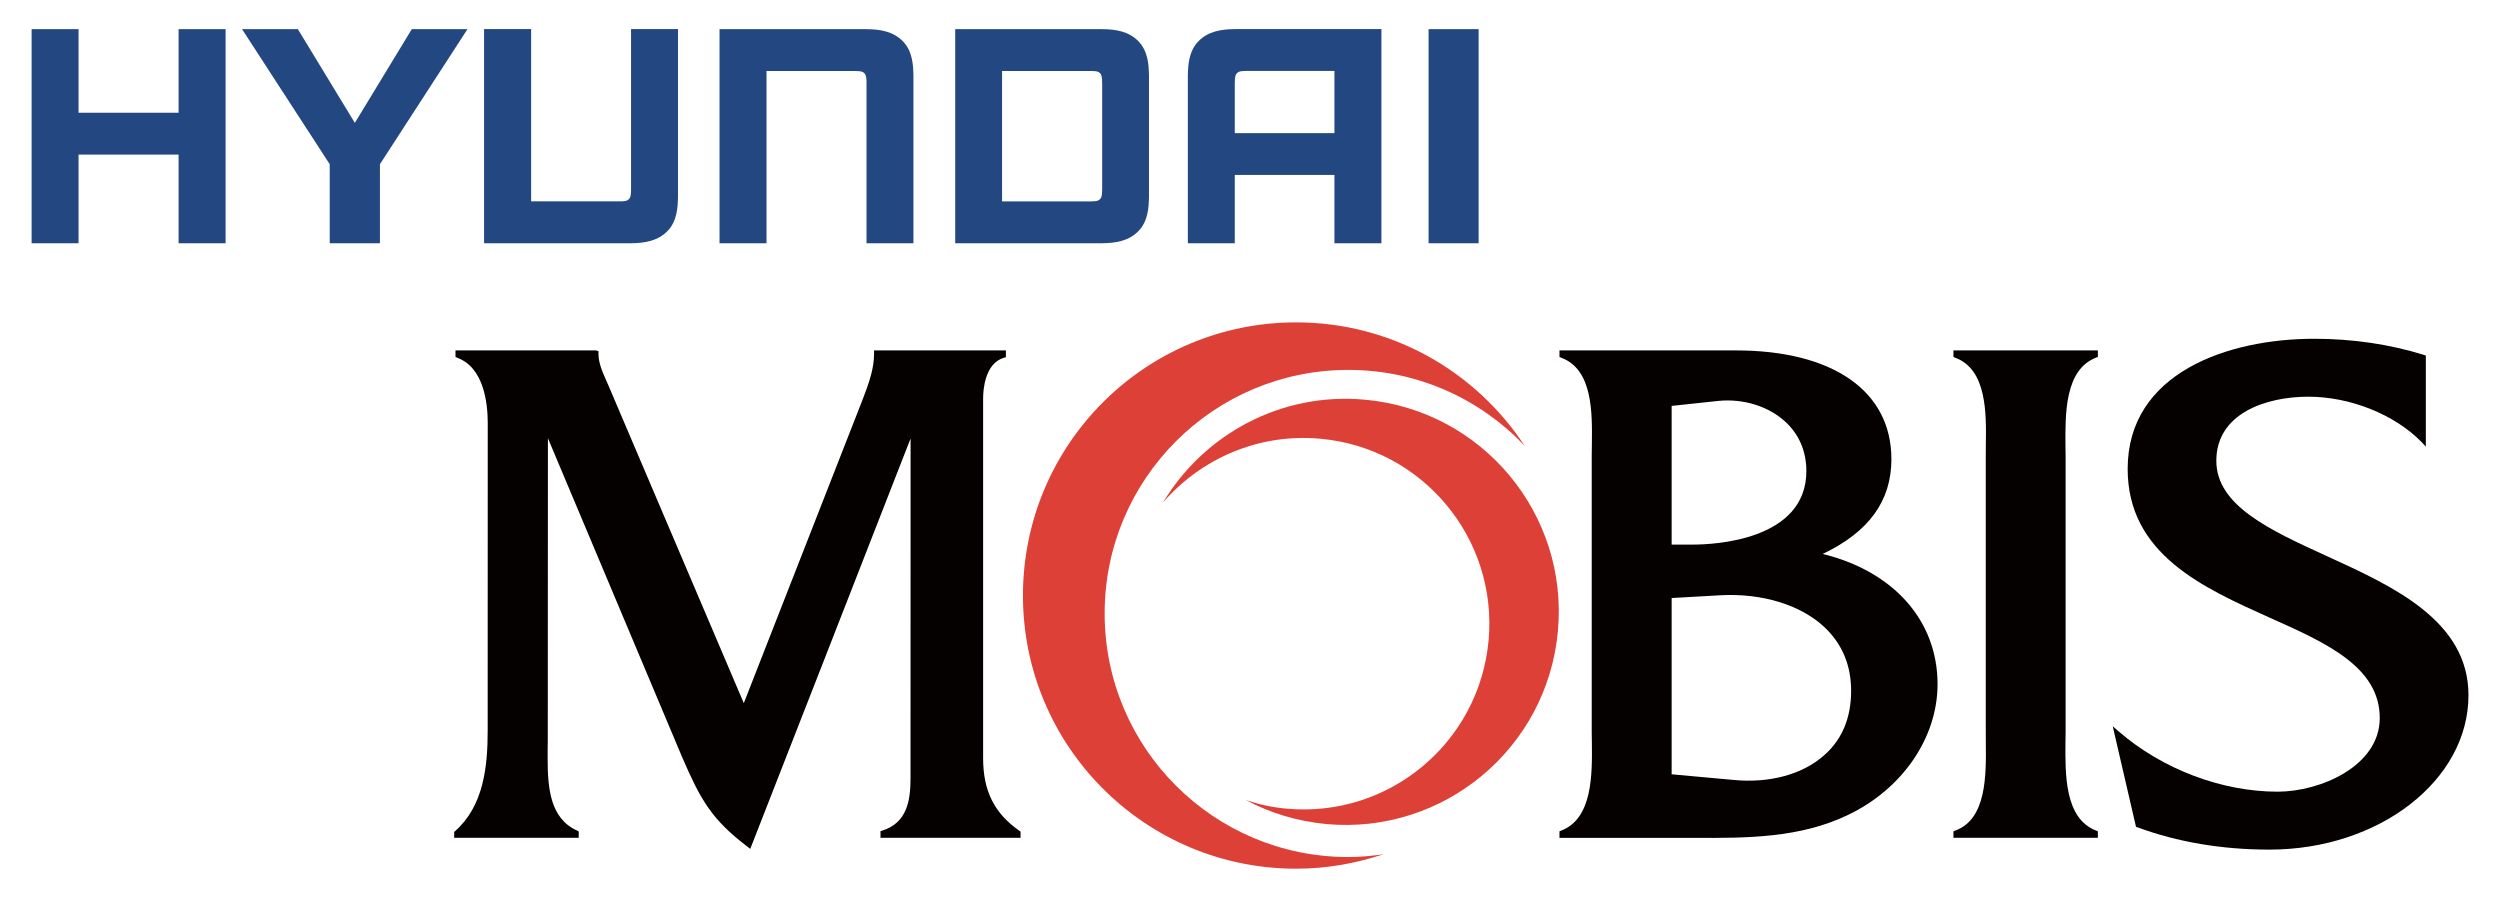
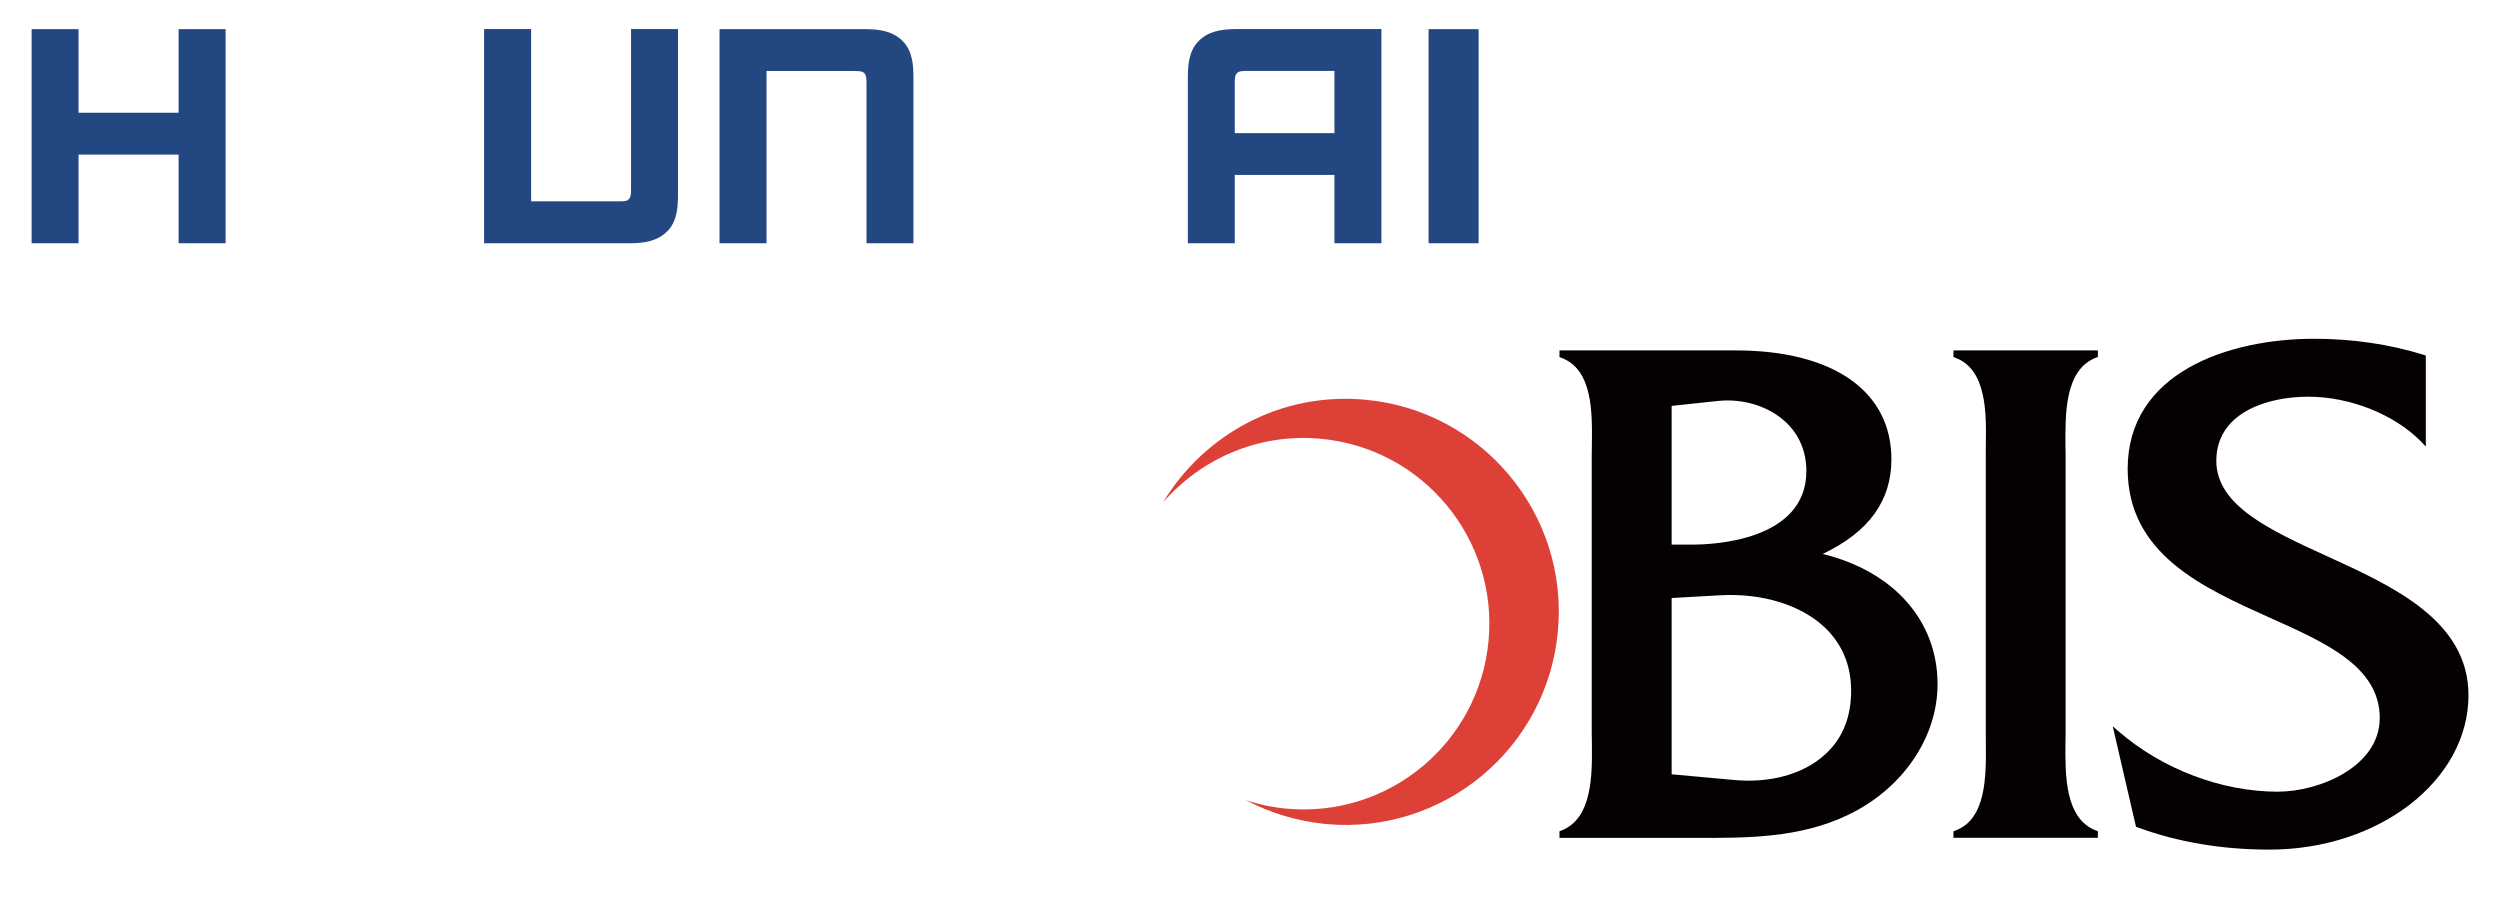
<svg xmlns="http://www.w3.org/2000/svg" width="181" height="65" viewBox="0 0 181 65" fill="none">
-   <path d="M72.641 25.37H63.282V25.613C63.282 26.686 62.919 27.705 62.49 28.835C62.49 28.835 54.165 50.089 53.851 50.908C53.508 50.098 44.058 27.925 44.058 27.925L43.901 27.567C43.619 26.933 43.329 26.285 43.329 25.613V25.423L43.143 25.37H32.978V25.842L33.097 25.899C35.032 26.605 35.313 29.178 35.313 30.651L35.308 52.886C35.308 55.459 35.032 58.338 32.95 60.172L32.883 60.234V60.658H41.899V60.196L41.794 60.139C39.816 59.262 39.65 57.027 39.65 54.902V54.249L39.659 53.625C39.659 53.625 39.669 33.424 39.669 31.727C40.331 33.314 49.386 54.816 49.386 54.816C50.71 57.871 51.497 59.315 54.118 61.302L54.318 61.459C54.318 61.459 65.259 33.481 65.926 31.747C65.926 33.567 65.922 56.336 65.922 56.336C65.922 57.975 65.669 59.567 63.882 60.134L63.748 60.177V60.658H73.889V60.215L73.808 60.153C71.993 58.886 71.178 57.27 71.178 54.897V28.84C71.178 28.258 71.292 26.304 72.693 25.899L72.827 25.856V25.37" fill="#050100" />
-   <path d="M79.976 44.413C79.976 34.682 87.868 26.781 97.618 26.781C102.641 26.781 107.168 28.887 110.38 32.271C106.844 26.891 100.763 23.34 93.839 23.34C82.912 23.34 74.062 32.185 74.062 43.117C74.062 54.039 82.912 62.894 93.839 62.894C96.055 62.894 98.18 62.508 100.172 61.845C99.334 61.969 98.49 62.05 97.618 62.05C87.868 62.05 79.976 54.158 79.976 44.413Z" fill="#DD4036" />
  <path d="M98.833 28.939C92.733 28.372 87.158 31.46 84.203 36.378C86.948 33.214 91.113 31.351 95.602 31.765C103.003 32.437 108.45 38.985 107.773 46.376C107.096 53.777 100.553 59.224 93.153 58.547C92.133 58.456 91.142 58.242 90.203 57.927C91.957 58.861 93.92 59.462 96.026 59.662C104.513 60.434 112.019 54.187 112.791 45.699C113.577 37.222 107.32 29.711 98.833 28.939Z" fill="#DD4036" />
  <path d="M132.12 54.635C130.557 56.059 128.132 56.727 125.477 56.464C125.477 56.464 121.808 56.131 121.027 56.059V43.297C121.341 43.278 124.558 43.097 124.558 43.097C127.565 42.931 130.381 43.793 132.097 45.413C133.374 46.619 134.022 48.168 134.022 50.017C134.022 51.937 133.388 53.5 132.12 54.635ZM121.027 29.387C121.332 29.359 124.415 29.025 124.415 29.025C126.207 28.849 128.003 29.401 129.223 30.502C130.243 31.417 130.781 32.671 130.781 34.105C130.781 39.175 123.953 39.428 122.585 39.428H121.027V29.387ZM131.963 40.105C135.294 38.523 136.938 36.273 136.938 33.247C136.938 28.32 132.721 25.37 125.668 25.37H112.906V25.842L113.03 25.899C115.332 26.747 115.279 29.902 115.251 32.208L115.241 32.985V52.99L115.251 53.705C115.279 56.059 115.313 59.271 113.021 60.139L112.906 60.186V60.663H122.733C126.473 60.677 130.333 60.677 133.807 58.995C137.744 57.112 140.279 53.4 140.279 49.54C140.279 44.932 137.1 41.367 131.963 40.105Z" fill="#050100" />
  <path d="M151.704 25.37H141.43V25.842L141.558 25.899C143.855 26.747 143.812 29.926 143.774 32.242L143.77 33.047V53.048L143.774 53.753C143.798 56.098 143.841 59.314 141.558 60.134L141.43 60.186V60.658H151.885V60.186L151.761 60.134C149.479 59.267 149.521 56.079 149.54 53.753L149.55 53.048V33.047L149.54 32.337C149.521 29.978 149.479 26.762 151.761 25.89L151.885 25.842V25.37" fill="#050100" />
  <path d="M154.043 33.949C154.043 40.12 159.499 42.55 164.322 44.718C168.42 46.544 172.294 48.283 172.294 51.986C172.294 55.46 167.996 57.318 164.898 57.318C160.848 57.318 156.554 55.688 153.395 52.958L152.961 52.581L154.648 59.868L154.748 59.896C157.641 60.964 160.848 61.512 164.307 61.512C172.247 61.512 178.718 56.498 178.718 50.337C178.718 44.938 173.262 42.45 168.453 40.258C164.346 38.38 160.462 36.608 160.462 33.362C160.462 29.931 164.05 28.721 167.124 28.721C170.15 28.721 173.371 30.007 175.316 31.999L175.63 32.333V25.747L175.511 25.7C173.014 24.923 170.331 24.527 167.548 24.527C161.31 24.527 154.043 26.986 154.043 33.949Z" fill="#050100" />
  <path d="M12.93 8.162H5.687V2.11H2.289V17.612H5.687V11.193H12.93V17.612H16.333V2.11H12.93" fill="#234781" />
  <path d="M90.26 5.136H96.613V9.64H89.398V6.023C89.412 5.842 89.374 5.522 89.526 5.332C89.684 5.132 89.946 5.141 90.26 5.136ZM86.763 2.992C86.048 3.716 86.019 4.789 86 5.408V17.612H89.398V12.666H96.613V17.612H100.015V2.106H89.422C88.416 2.115 87.468 2.263 86.763 2.992Z" fill="#234781" />
  <path d="M62.711 2.11H52.094V17.612H55.496V5.141H61.868C62.187 5.151 62.449 5.132 62.606 5.332C62.754 5.527 62.73 5.846 62.735 6.023V17.612H66.133V5.408C66.114 4.793 66.09 3.721 65.375 2.997C64.66 2.263 63.721 2.12 62.711 2.11Z" fill="#234781" />
  <path d="M45.688 13.695C45.679 13.881 45.707 14.2 45.559 14.386C45.397 14.596 45.135 14.572 44.821 14.577H38.454V2.106H35.047V17.612H45.664C46.675 17.603 47.623 17.45 48.328 16.726C49.043 16.002 49.067 14.939 49.086 14.31V2.106H45.688" fill="#234781" />
-   <path d="M79.797 13.695C79.783 13.881 79.817 14.2 79.669 14.386C79.511 14.591 79.249 14.572 78.93 14.582H72.549V5.141H78.93C79.249 5.146 79.511 5.127 79.669 5.332C79.817 5.522 79.783 5.846 79.797 6.023V13.695ZM83.186 5.403C83.171 4.784 83.138 3.726 82.428 2.992C81.718 2.263 80.774 2.115 79.764 2.11H69.156V17.612H79.764C80.774 17.603 81.718 17.455 82.428 16.726C83.138 16.002 83.171 14.934 83.186 14.31" fill="#234781" />
-   <path d="M25.691 8.896L21.564 2.11H17.523L23.871 11.889V17.612H27.507V11.889L33.845 2.11H29.814" fill="#234781" />
-   <path d="M103.43 17.612H107.051V2.11H103.43V17.612Z" fill="#234781" />
+   <path d="M103.43 17.612H107.051V2.11H103.43V17.612" fill="#234781" />
</svg>